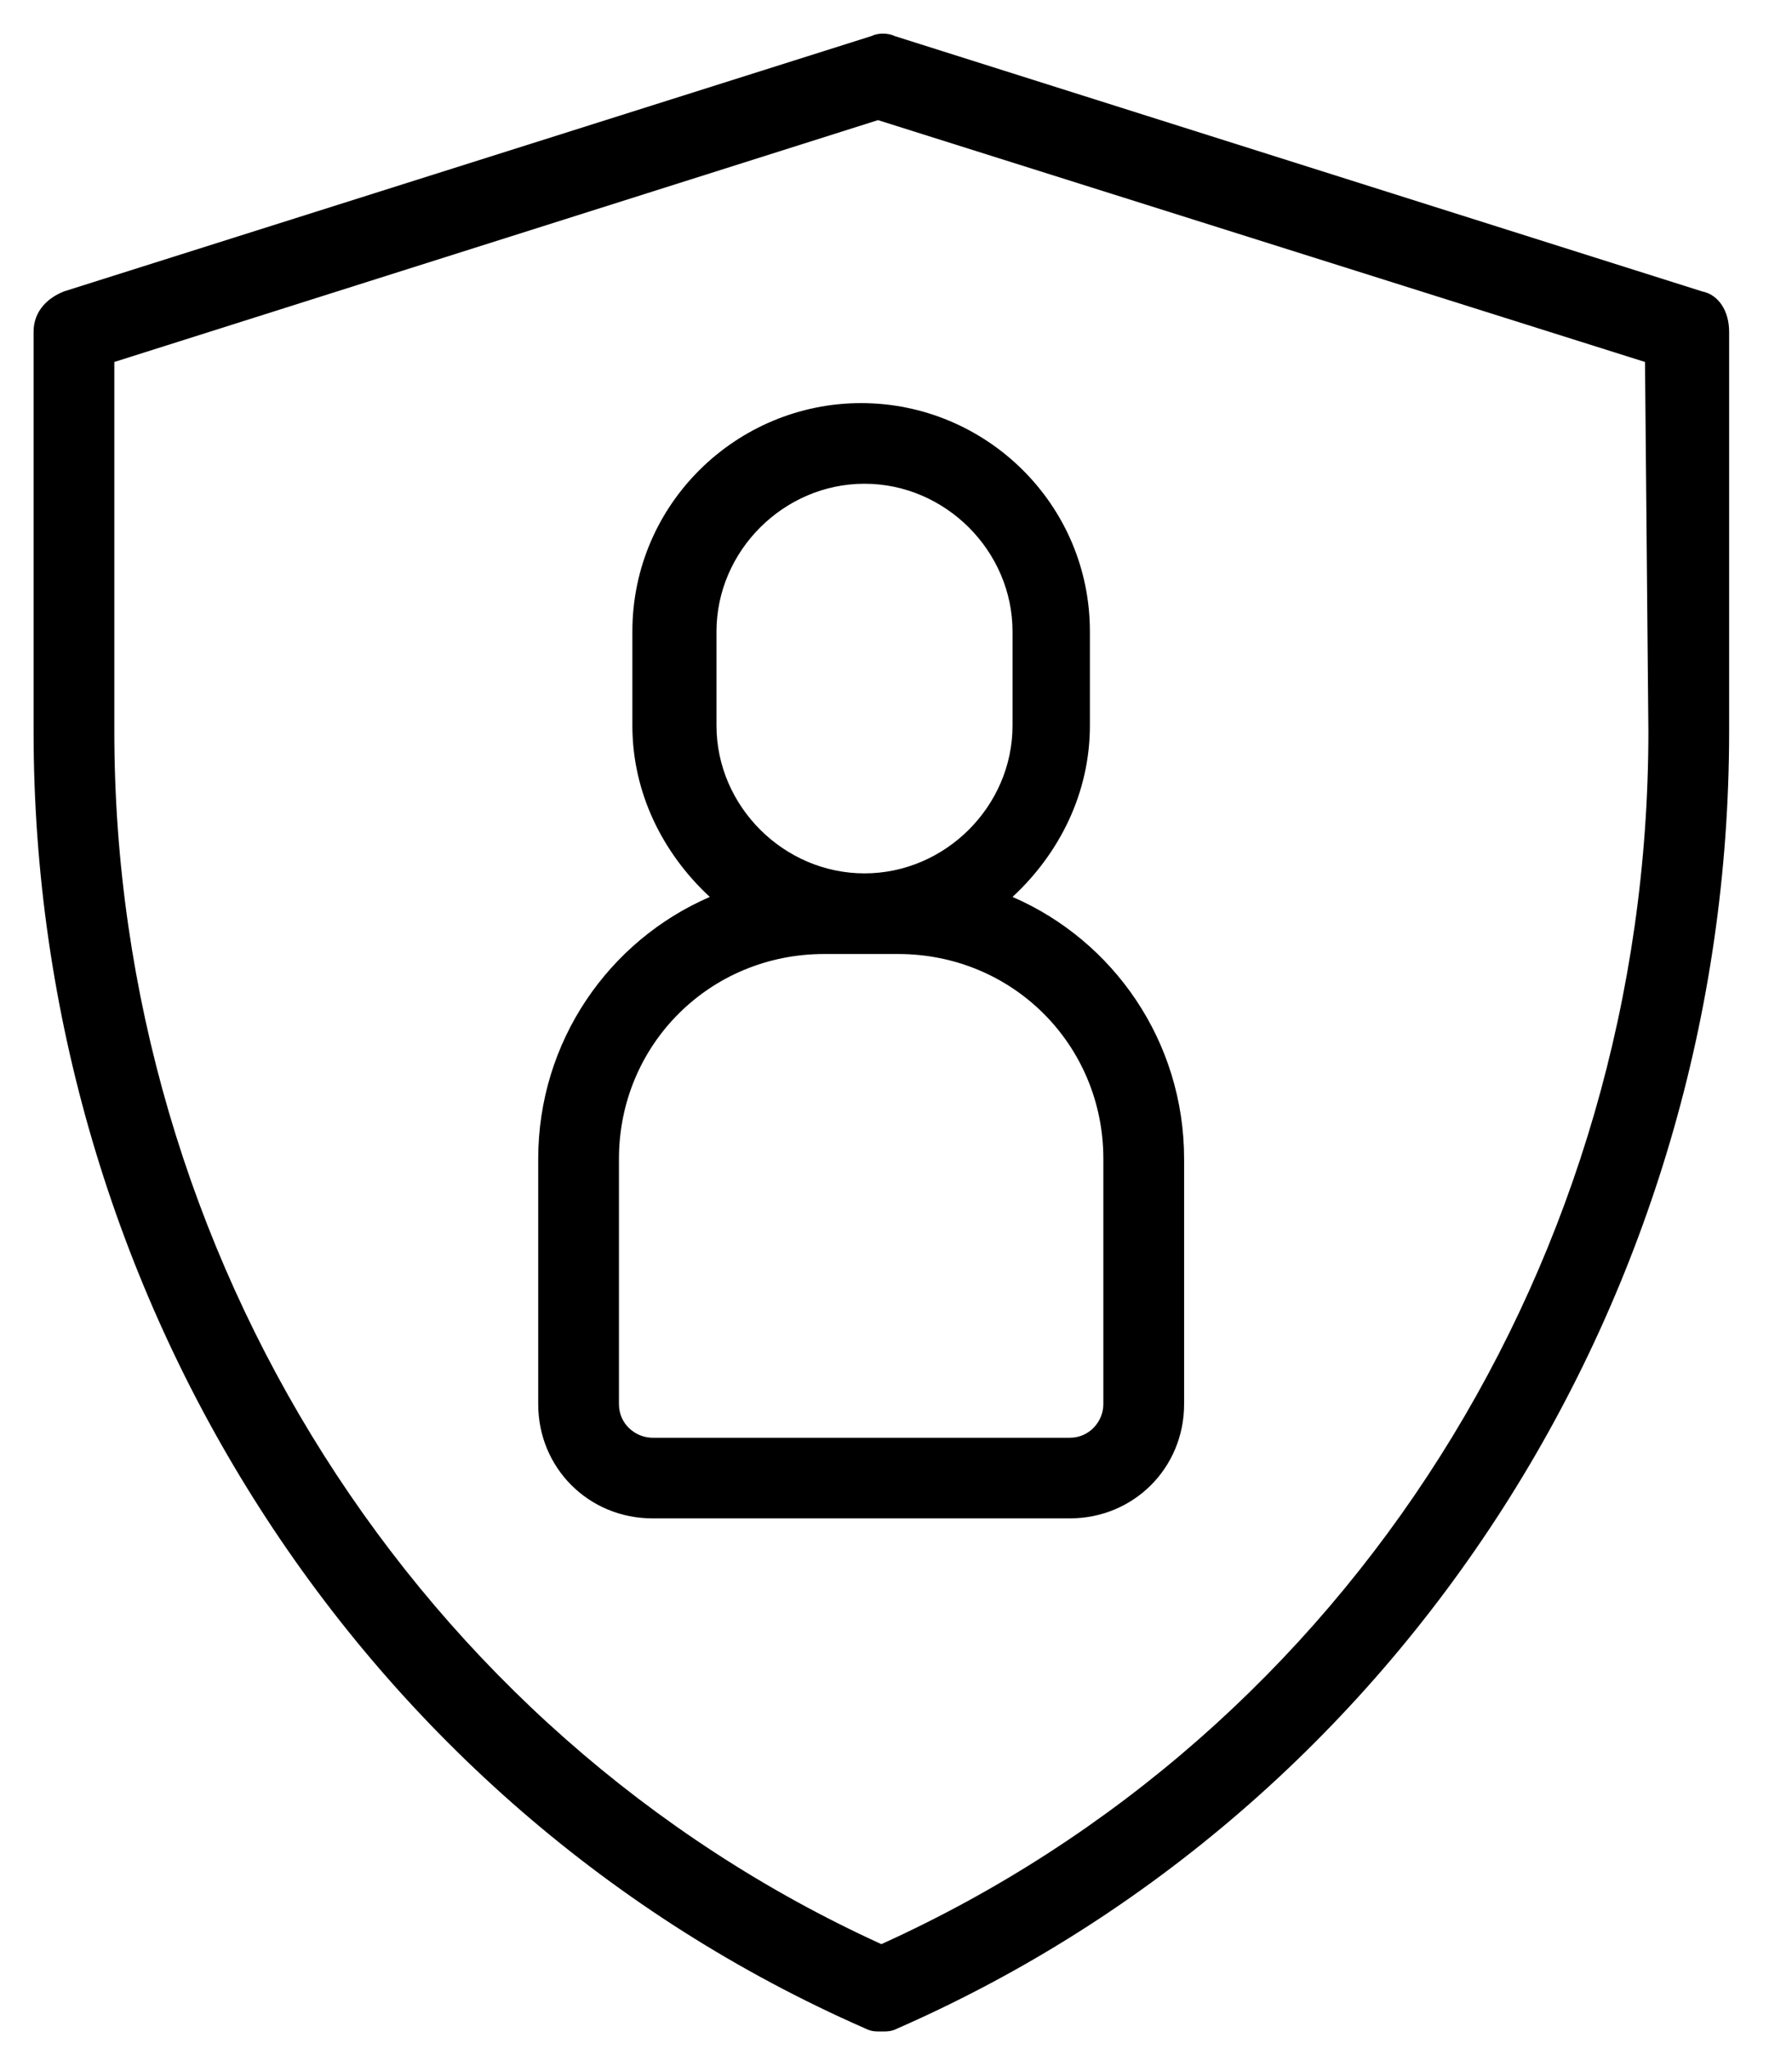
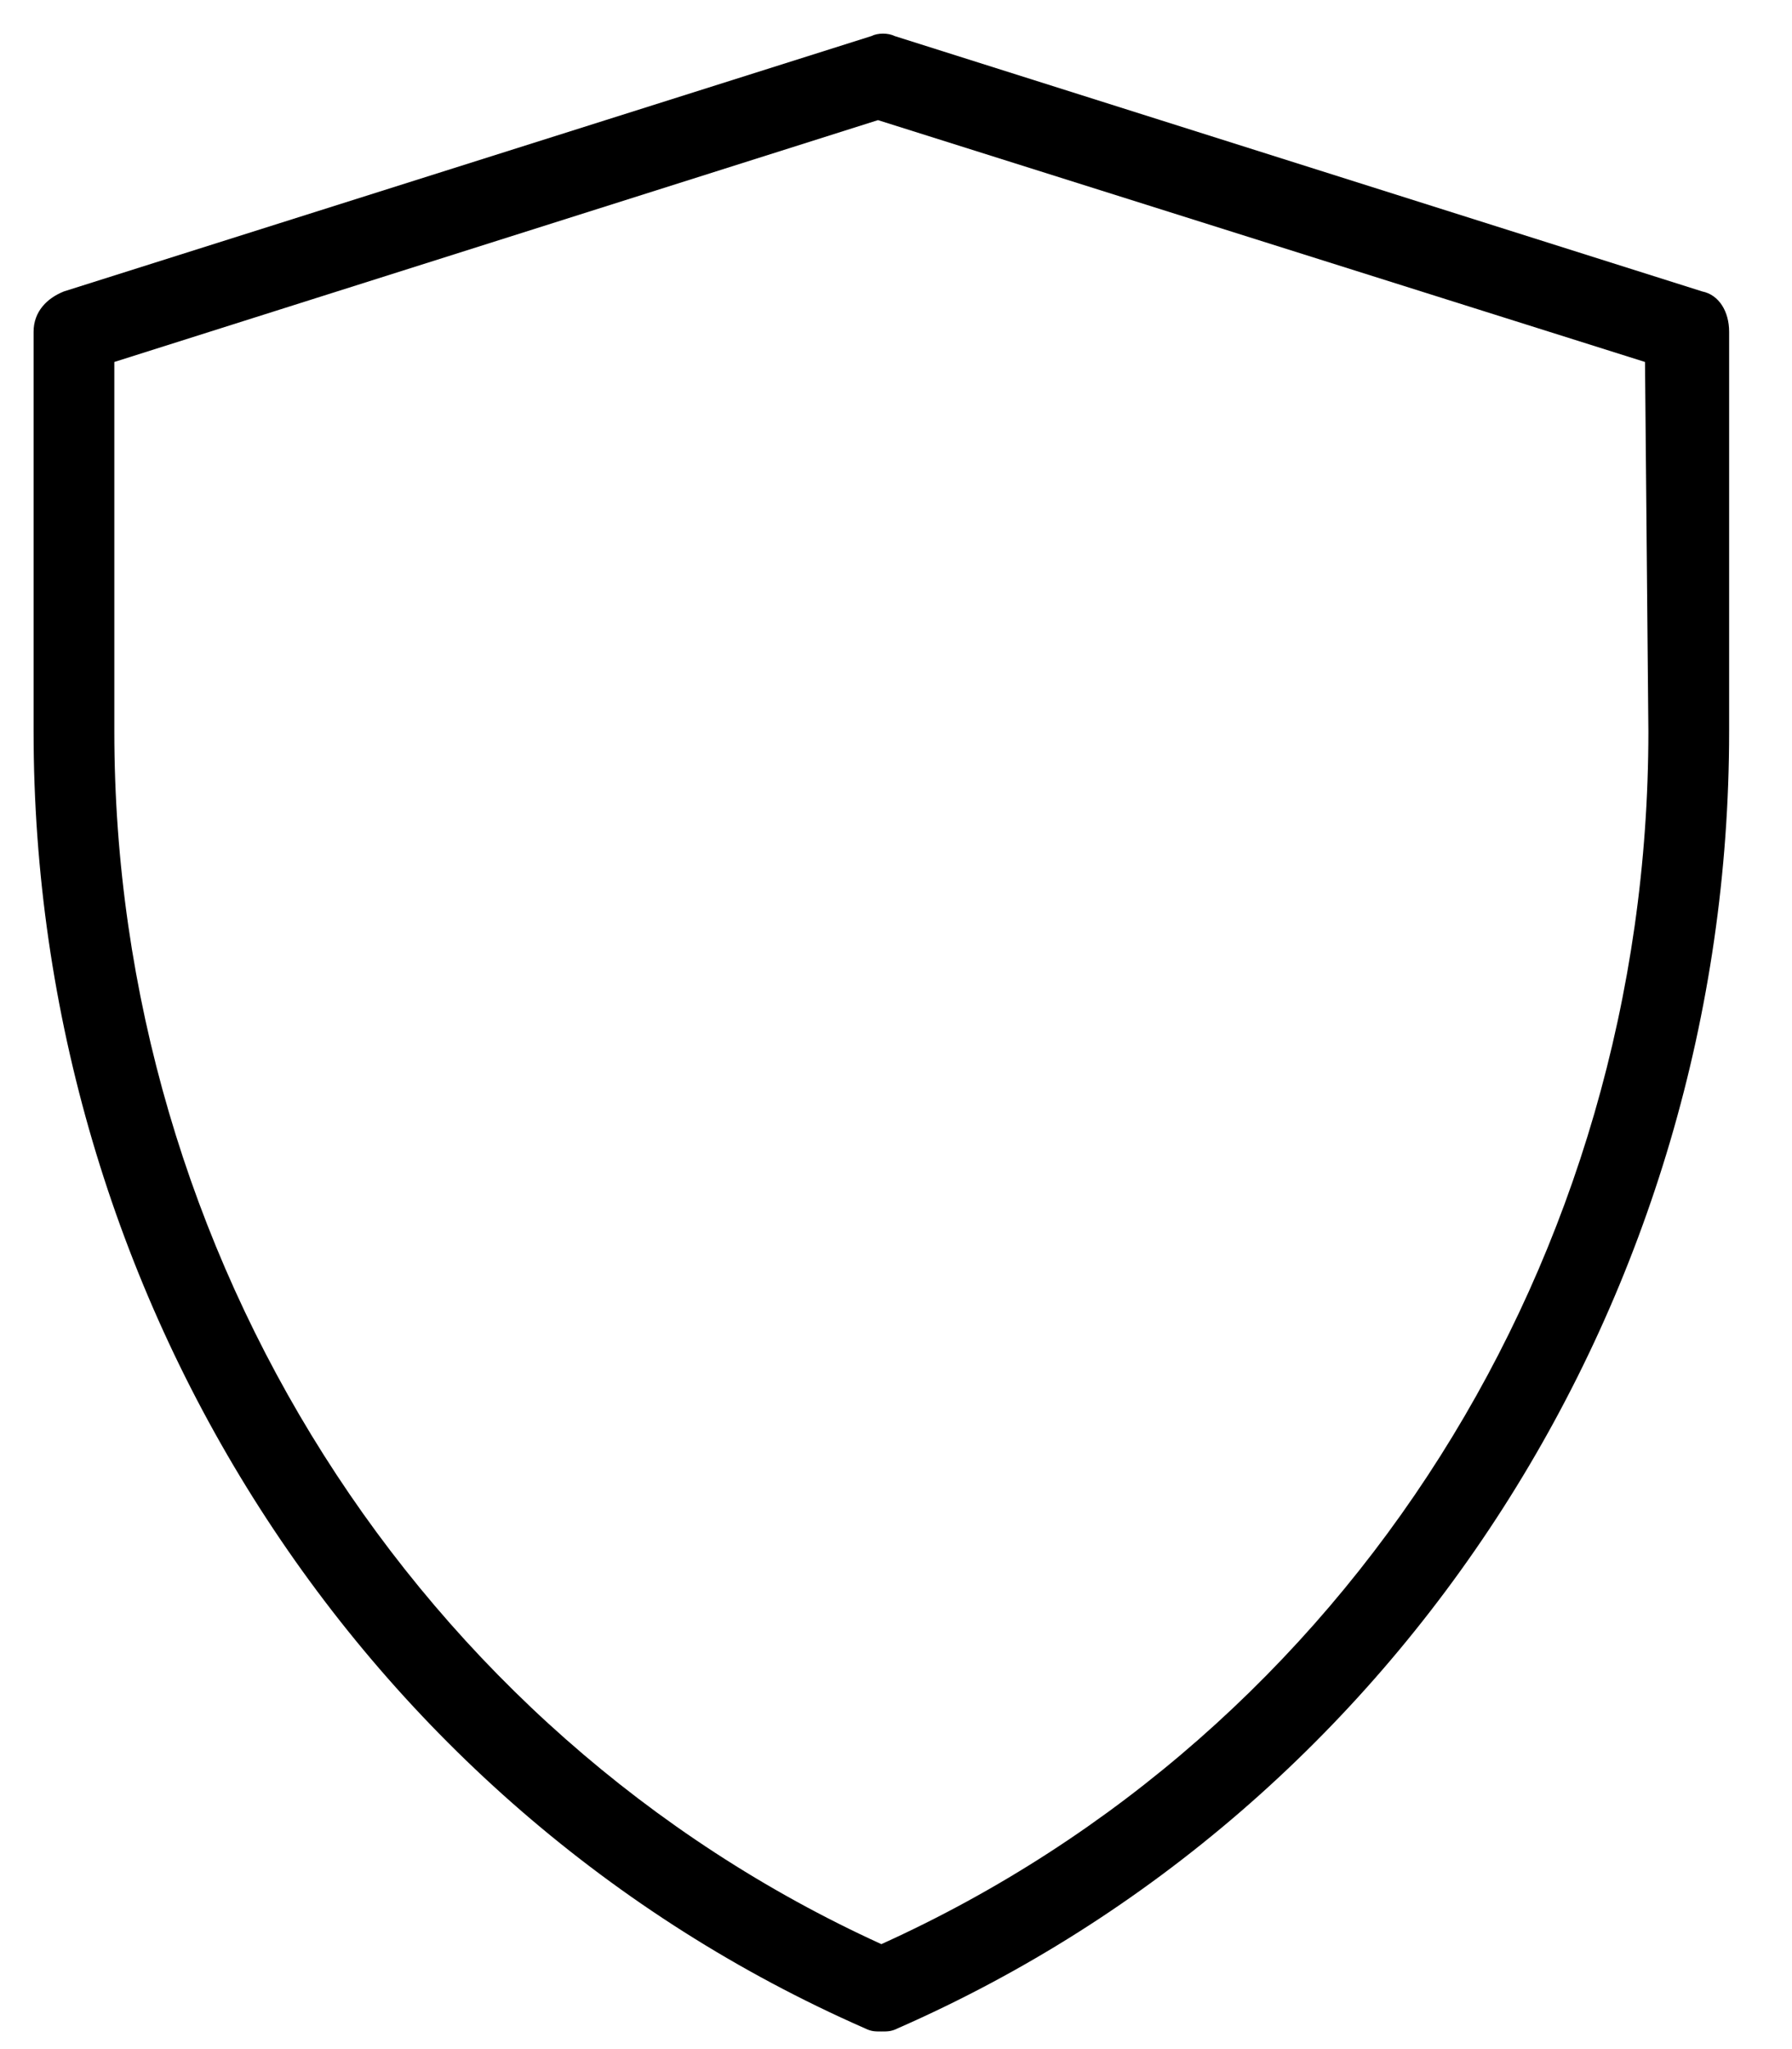
<svg xmlns="http://www.w3.org/2000/svg" width="35" height="40" viewBox="0 0 35 40" fill="none">
  <path fill-rule="evenodd" clip-rule="evenodd" d="M33.246 5.689L17.477 0.705C17.345 0.64 17.148 0.64 17.017 0.705L1.248 5.689C0.919 5.82 0.656 6.082 0.656 6.476V14.279C0.656 25.296 7.03 35.263 16.885 39.591C17.017 39.656 17.082 39.656 17.214 39.656C17.345 39.656 17.411 39.656 17.542 39.591C27.398 35.263 33.772 25.296 33.772 14.279V6.476C33.772 6.082 33.575 5.755 33.246 5.689ZM32.195 14.279C32.195 24.574 26.347 33.82 17.214 37.951C8.147 33.82 2.233 24.509 2.233 14.279V7.066L17.148 2.345L32.129 7.066L32.195 14.279Z" fill="black" />
-   <path fill-rule="evenodd" clip-rule="evenodd" d="M12.351 12.328V14.164C12.351 15.476 12.943 16.656 13.863 17.509C11.892 18.361 10.512 20.328 10.512 22.623V27.41C10.512 28.656 11.497 29.64 12.746 29.64H20.893C22.142 29.64 23.127 28.656 23.127 27.41V22.623C23.127 20.328 21.747 18.361 19.776 17.509C20.696 16.656 21.287 15.476 21.287 14.164V12.328C21.287 9.836 19.25 7.869 16.819 7.869C14.388 7.869 12.351 9.836 12.351 12.328ZM17.542 18.623C19.776 18.623 21.55 20.394 21.55 22.623V27.41C21.55 27.738 21.287 28.066 20.893 28.066H12.746C12.417 28.066 12.089 27.804 12.089 27.41V22.623C12.089 20.394 13.863 18.623 16.097 18.623H16.819H17.542ZM13.994 12.328C13.994 10.754 15.308 9.443 16.885 9.443C18.462 9.443 19.776 10.754 19.776 12.328V14.164C19.776 15.738 18.462 17.049 16.885 17.049C15.308 17.049 13.994 15.738 13.994 14.164V12.328Z" fill="black" />
</svg>